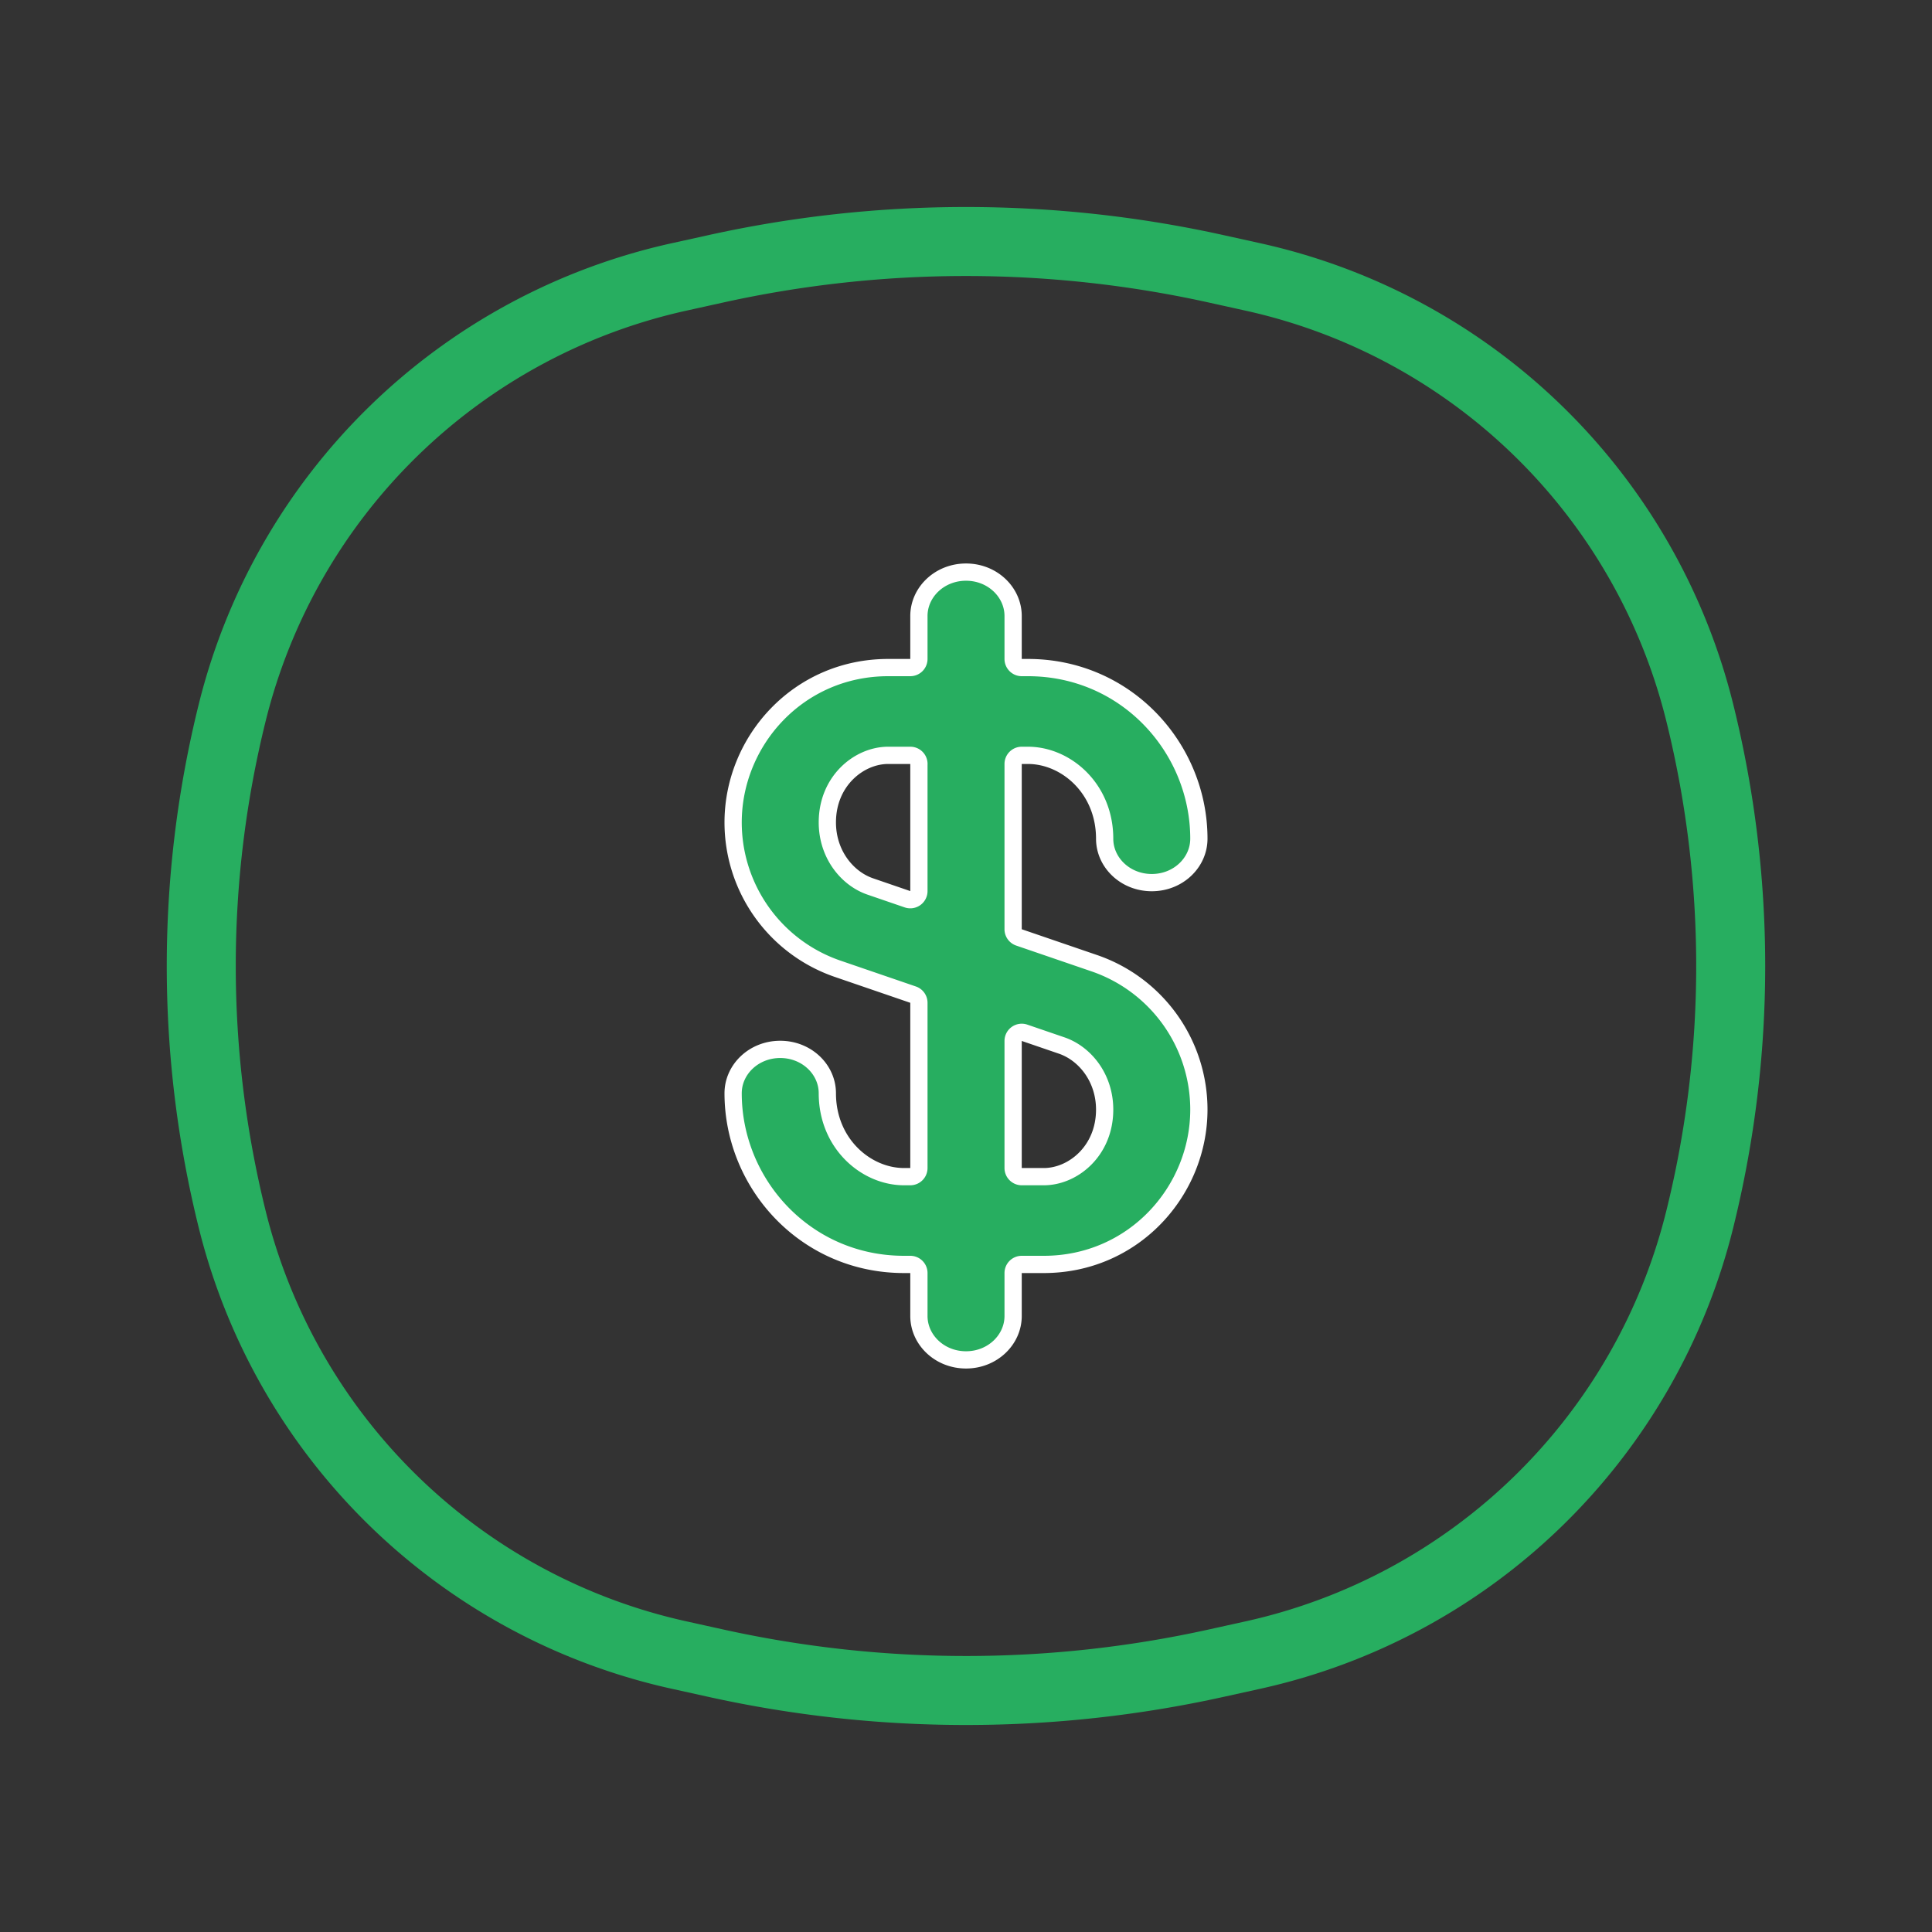
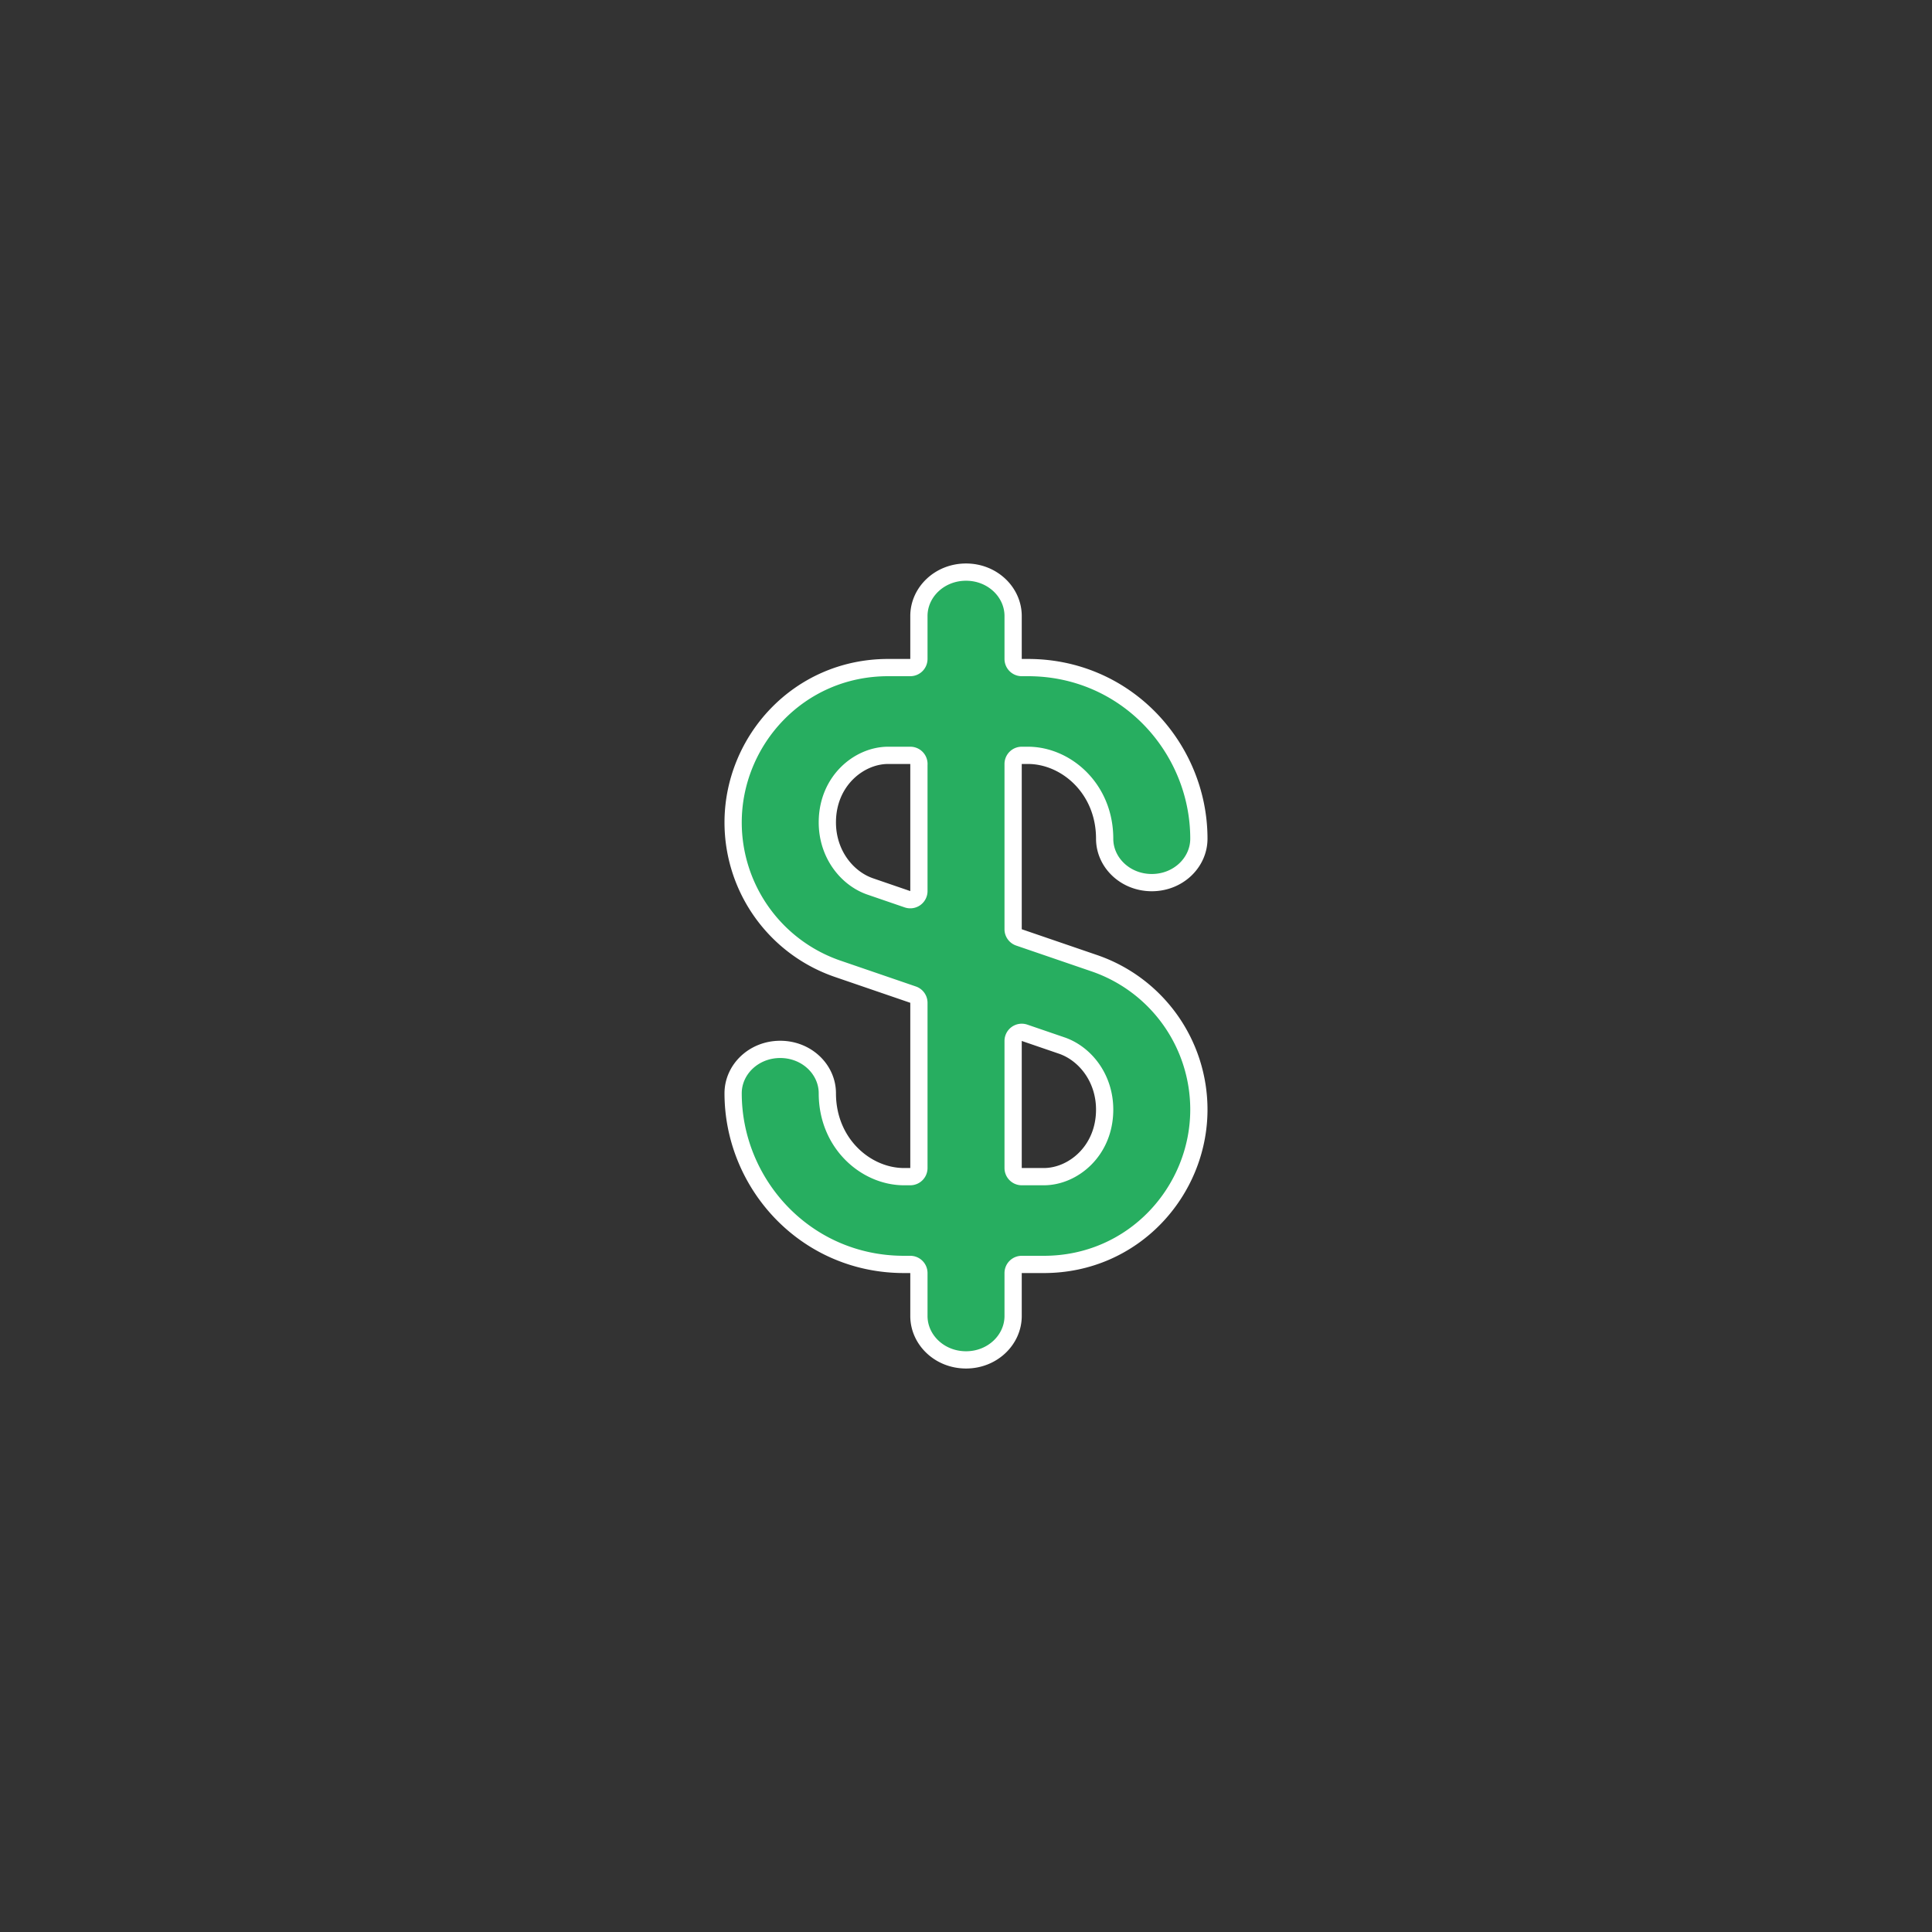
<svg xmlns="http://www.w3.org/2000/svg" width="56" height="56" fill="none">
  <rect width="100%" height="100%" fill="#333333" stroke="none" />
-   <path d="M6.733 20.647A17.157 17.157 0 0119.67 8.03l1.06-.234a33.603 33.603 0 0114.539 0l1.059.234a17.157 17.157 0 0112.938 12.617 30.51 30.51 0 010 14.706A17.157 17.157 0 0136.33 47.97l-1.06.234a33.601 33.601 0 01-14.539 0l-1.059-.234A17.157 17.157 0 016.733 35.353a30.51 30.51 0 010-14.706z" stroke="#27AE60" stroke-width="2" />
  <path d="M29.366 19.1c0 .138.112.25.25.25h.179c2.858 0 4.955 2.34 4.955 4.96 0 .69-.597 1.273-1.365 1.273-.769 0-1.366-.584-1.366-1.272 0-1.46-1.123-2.417-2.224-2.417h-.179a.25.25 0 00-.25.25v4.79a.25.25 0 00.169.237l2.181.747a4.485 4.485 0 013.034 4.244c0 2.36-1.891 4.488-4.495 4.488h-.639a.25.25 0 00-.25.25v1.245c0 .688-.597 1.272-1.365 1.272-.769 0-1.366-.584-1.366-1.272V36.9a.25.25 0 00-.25-.25h-.18c-2.858 0-4.955-2.34-4.955-4.961 0-.689.597-1.272 1.365-1.272.769 0 1.366.583 1.366 1.272 0 1.46 1.123 2.417 2.224 2.417h.18a.25.25 0 00.25-.25v-4.79a.25.25 0 00-.169-.236l-2.182-.748a4.485 4.485 0 01-3.034-4.244c0-2.36 1.891-4.488 4.495-4.488h.64a.25.25 0 00.25-.25v-1.245c0-.688.597-1.272 1.366-1.272.768 0 1.365.584 1.365 1.272V19.1zm-2.73 3.044a.25.25 0 00-.25-.25h-.641c-.846 0-1.764.743-1.764 1.944 0 .917.569 1.625 1.245 1.857l1.078.37a.25.25 0 00.331-.237v-3.684zm3.061 7.792a.25.25 0 00-.331.237v3.683c0 .138.112.25.25.25h.64c.845 0 1.763-.743 1.763-1.944 0-.918-.569-1.625-1.245-1.857l-1.077-.369z" fill="#27AE60" stroke="#fff" stroke-width=".5" stroke-linecap="round" stroke-linejoin="round" />
</svg>